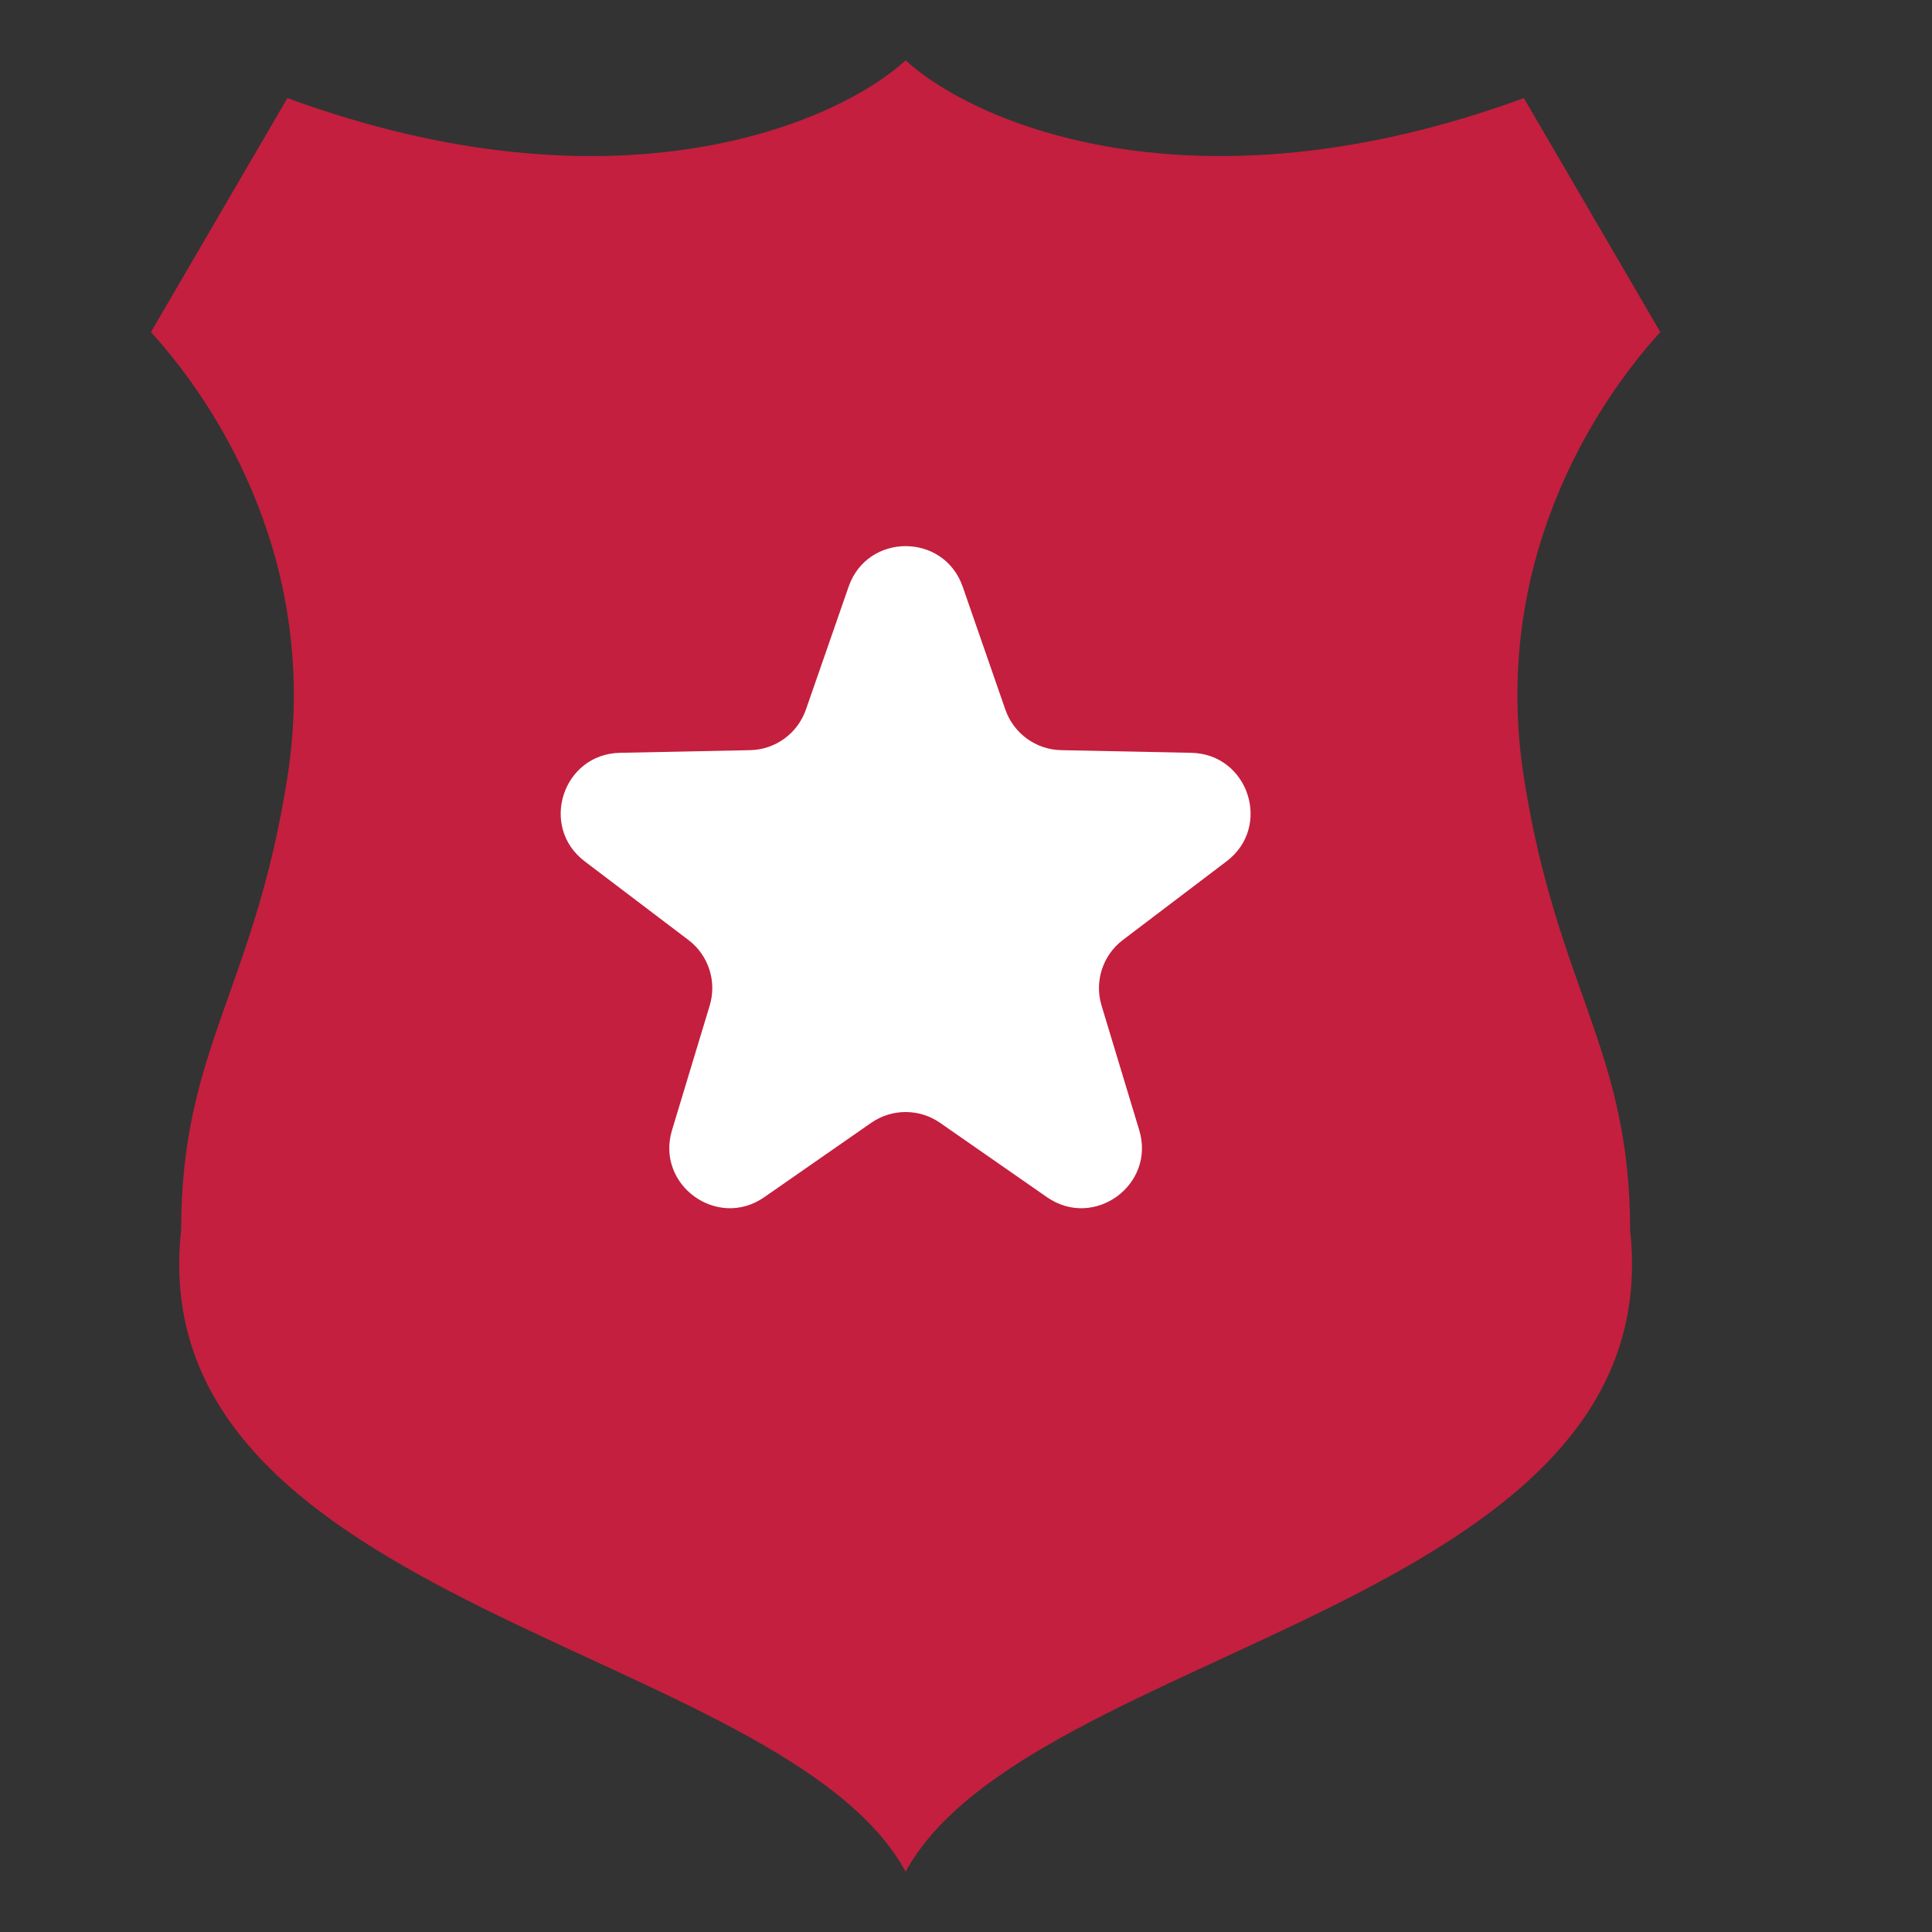
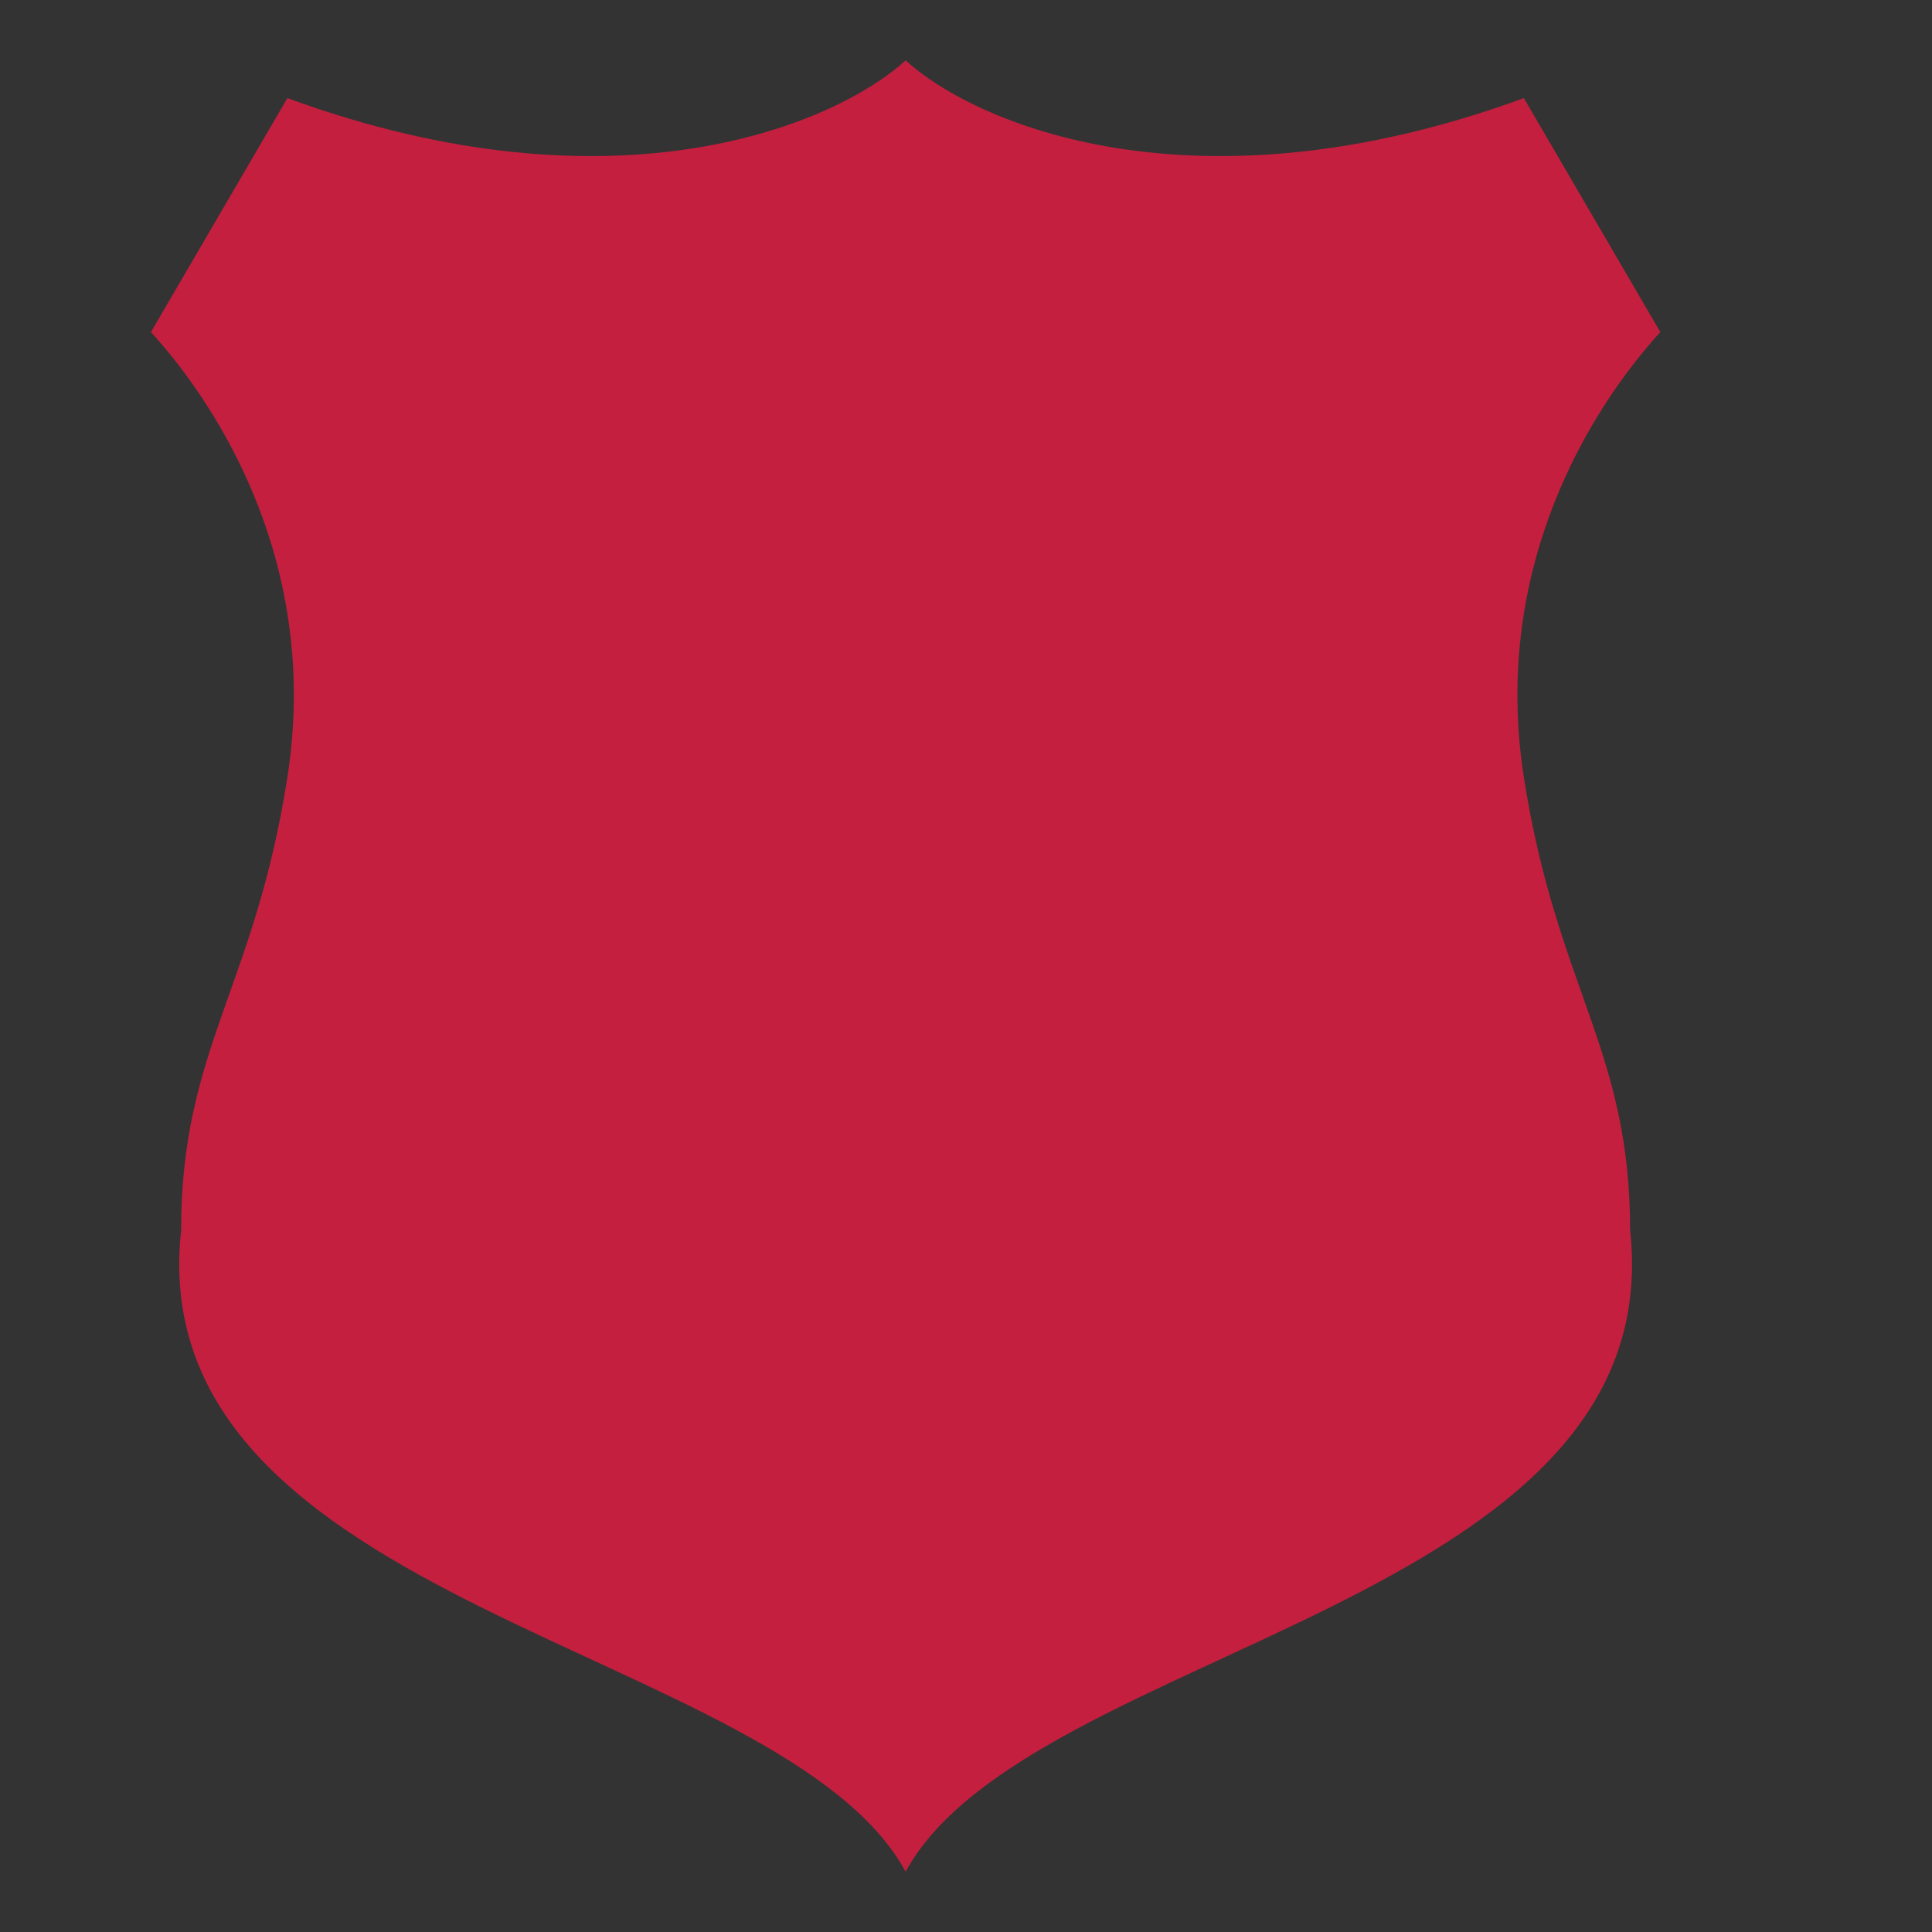
<svg xmlns="http://www.w3.org/2000/svg" width="32" height="32" viewBox="0 0 32 32" fill="none">
  <rect x="0" y="0" width="32" height="32" fill="#333333" stroke="none" />
  <path d="M4.76 1.625C10.221 3.625 13.862 2.042 15 1C16.138 2.042 19.779 3.625 25.24 1.625L27.5 5.5C26.362 6.75 24.694 9.375 25.24 12.875C25.787 16.375 27 17.375 27 20.375C27.683 26.625 17.048 27.25 15 31C12.952 27.25 2.317 26.625 3 20.375C3 17.375 4.214 16.375 4.76 12.875C5.306 9.375 3.638 6.75 2.5 5.5L4.76 1.625Z" fill="#C41F3E" />
-   <path d="M14.056 9.717C14.367 8.822 15.633 8.822 15.945 9.717L16.652 11.754C16.79 12.149 17.159 12.417 17.577 12.425L19.732 12.469C20.68 12.489 21.072 13.693 20.316 14.266L18.598 15.569C18.265 15.821 18.124 16.255 18.245 16.655L18.869 18.718C19.144 19.626 18.119 20.37 17.341 19.829L15.571 18.598C15.228 18.359 14.772 18.359 14.429 18.598L12.659 19.829C11.881 20.37 10.856 19.626 11.131 18.718L11.755 16.655C11.876 16.255 11.735 15.821 11.402 15.569L9.684 14.266C8.929 13.693 9.32 12.489 10.268 12.469L12.423 12.425C12.842 12.417 13.21 12.149 13.348 11.754L14.056 9.717Z" fill="white" />
</svg>